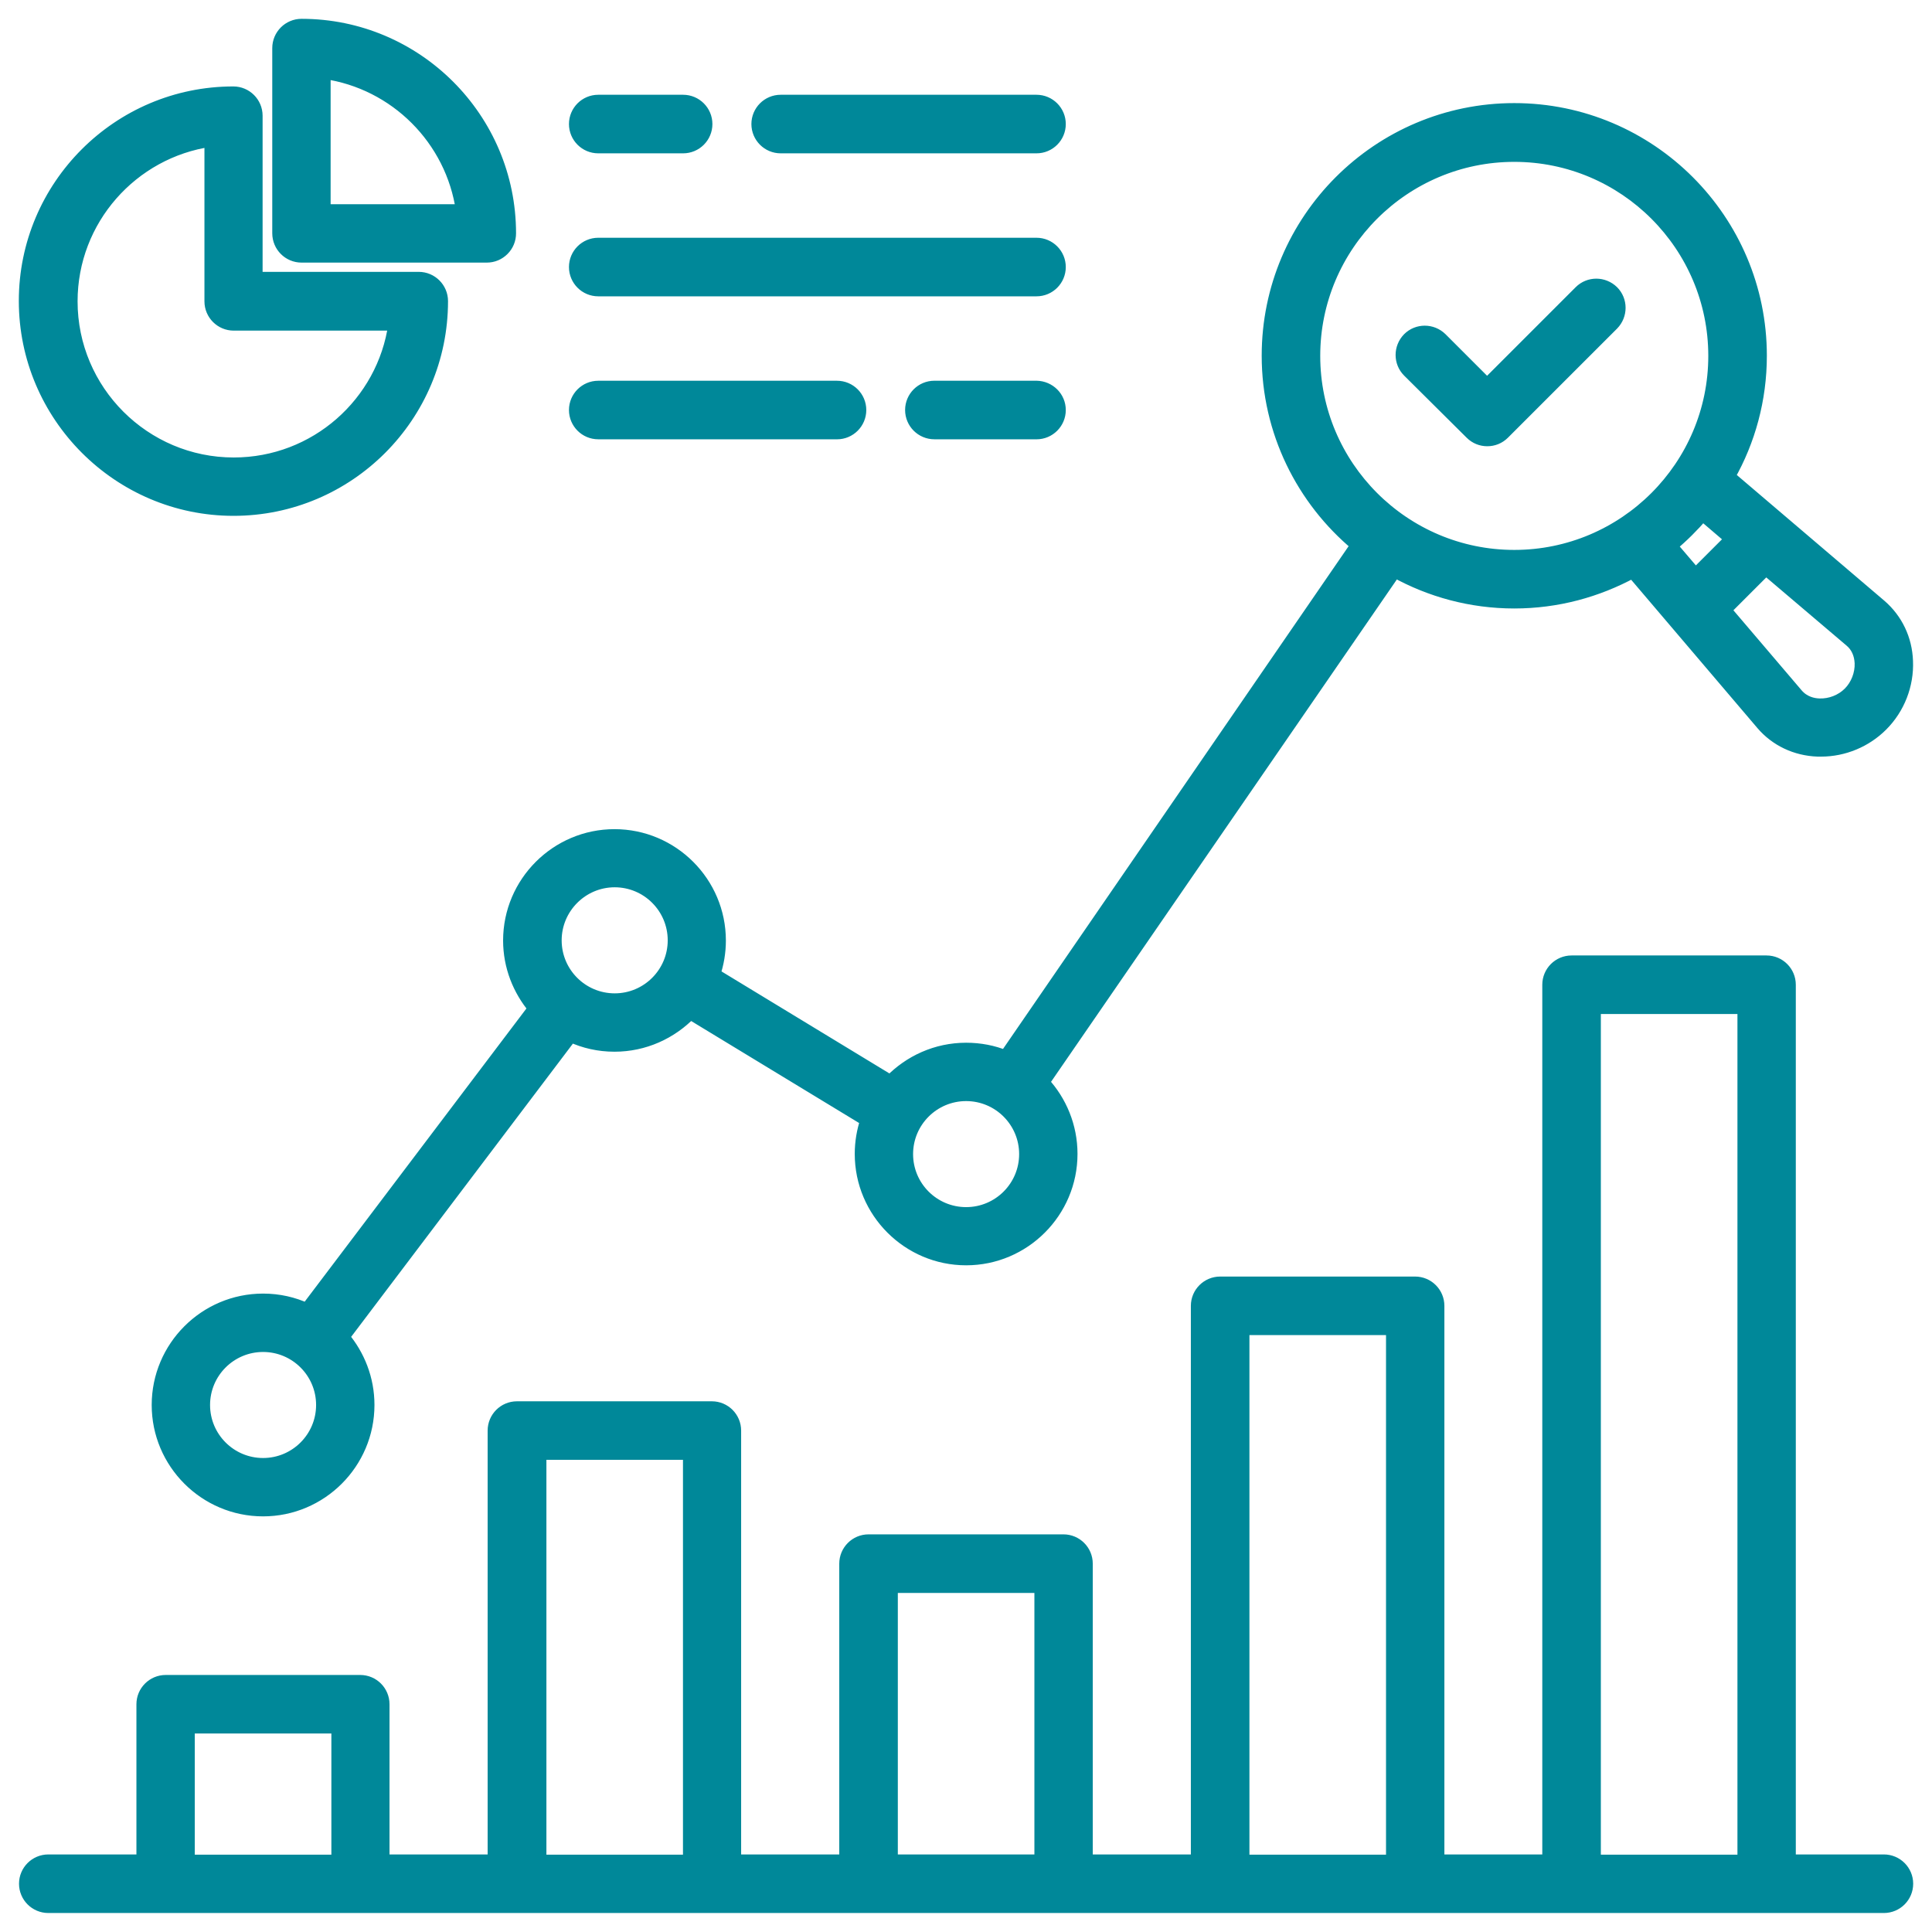
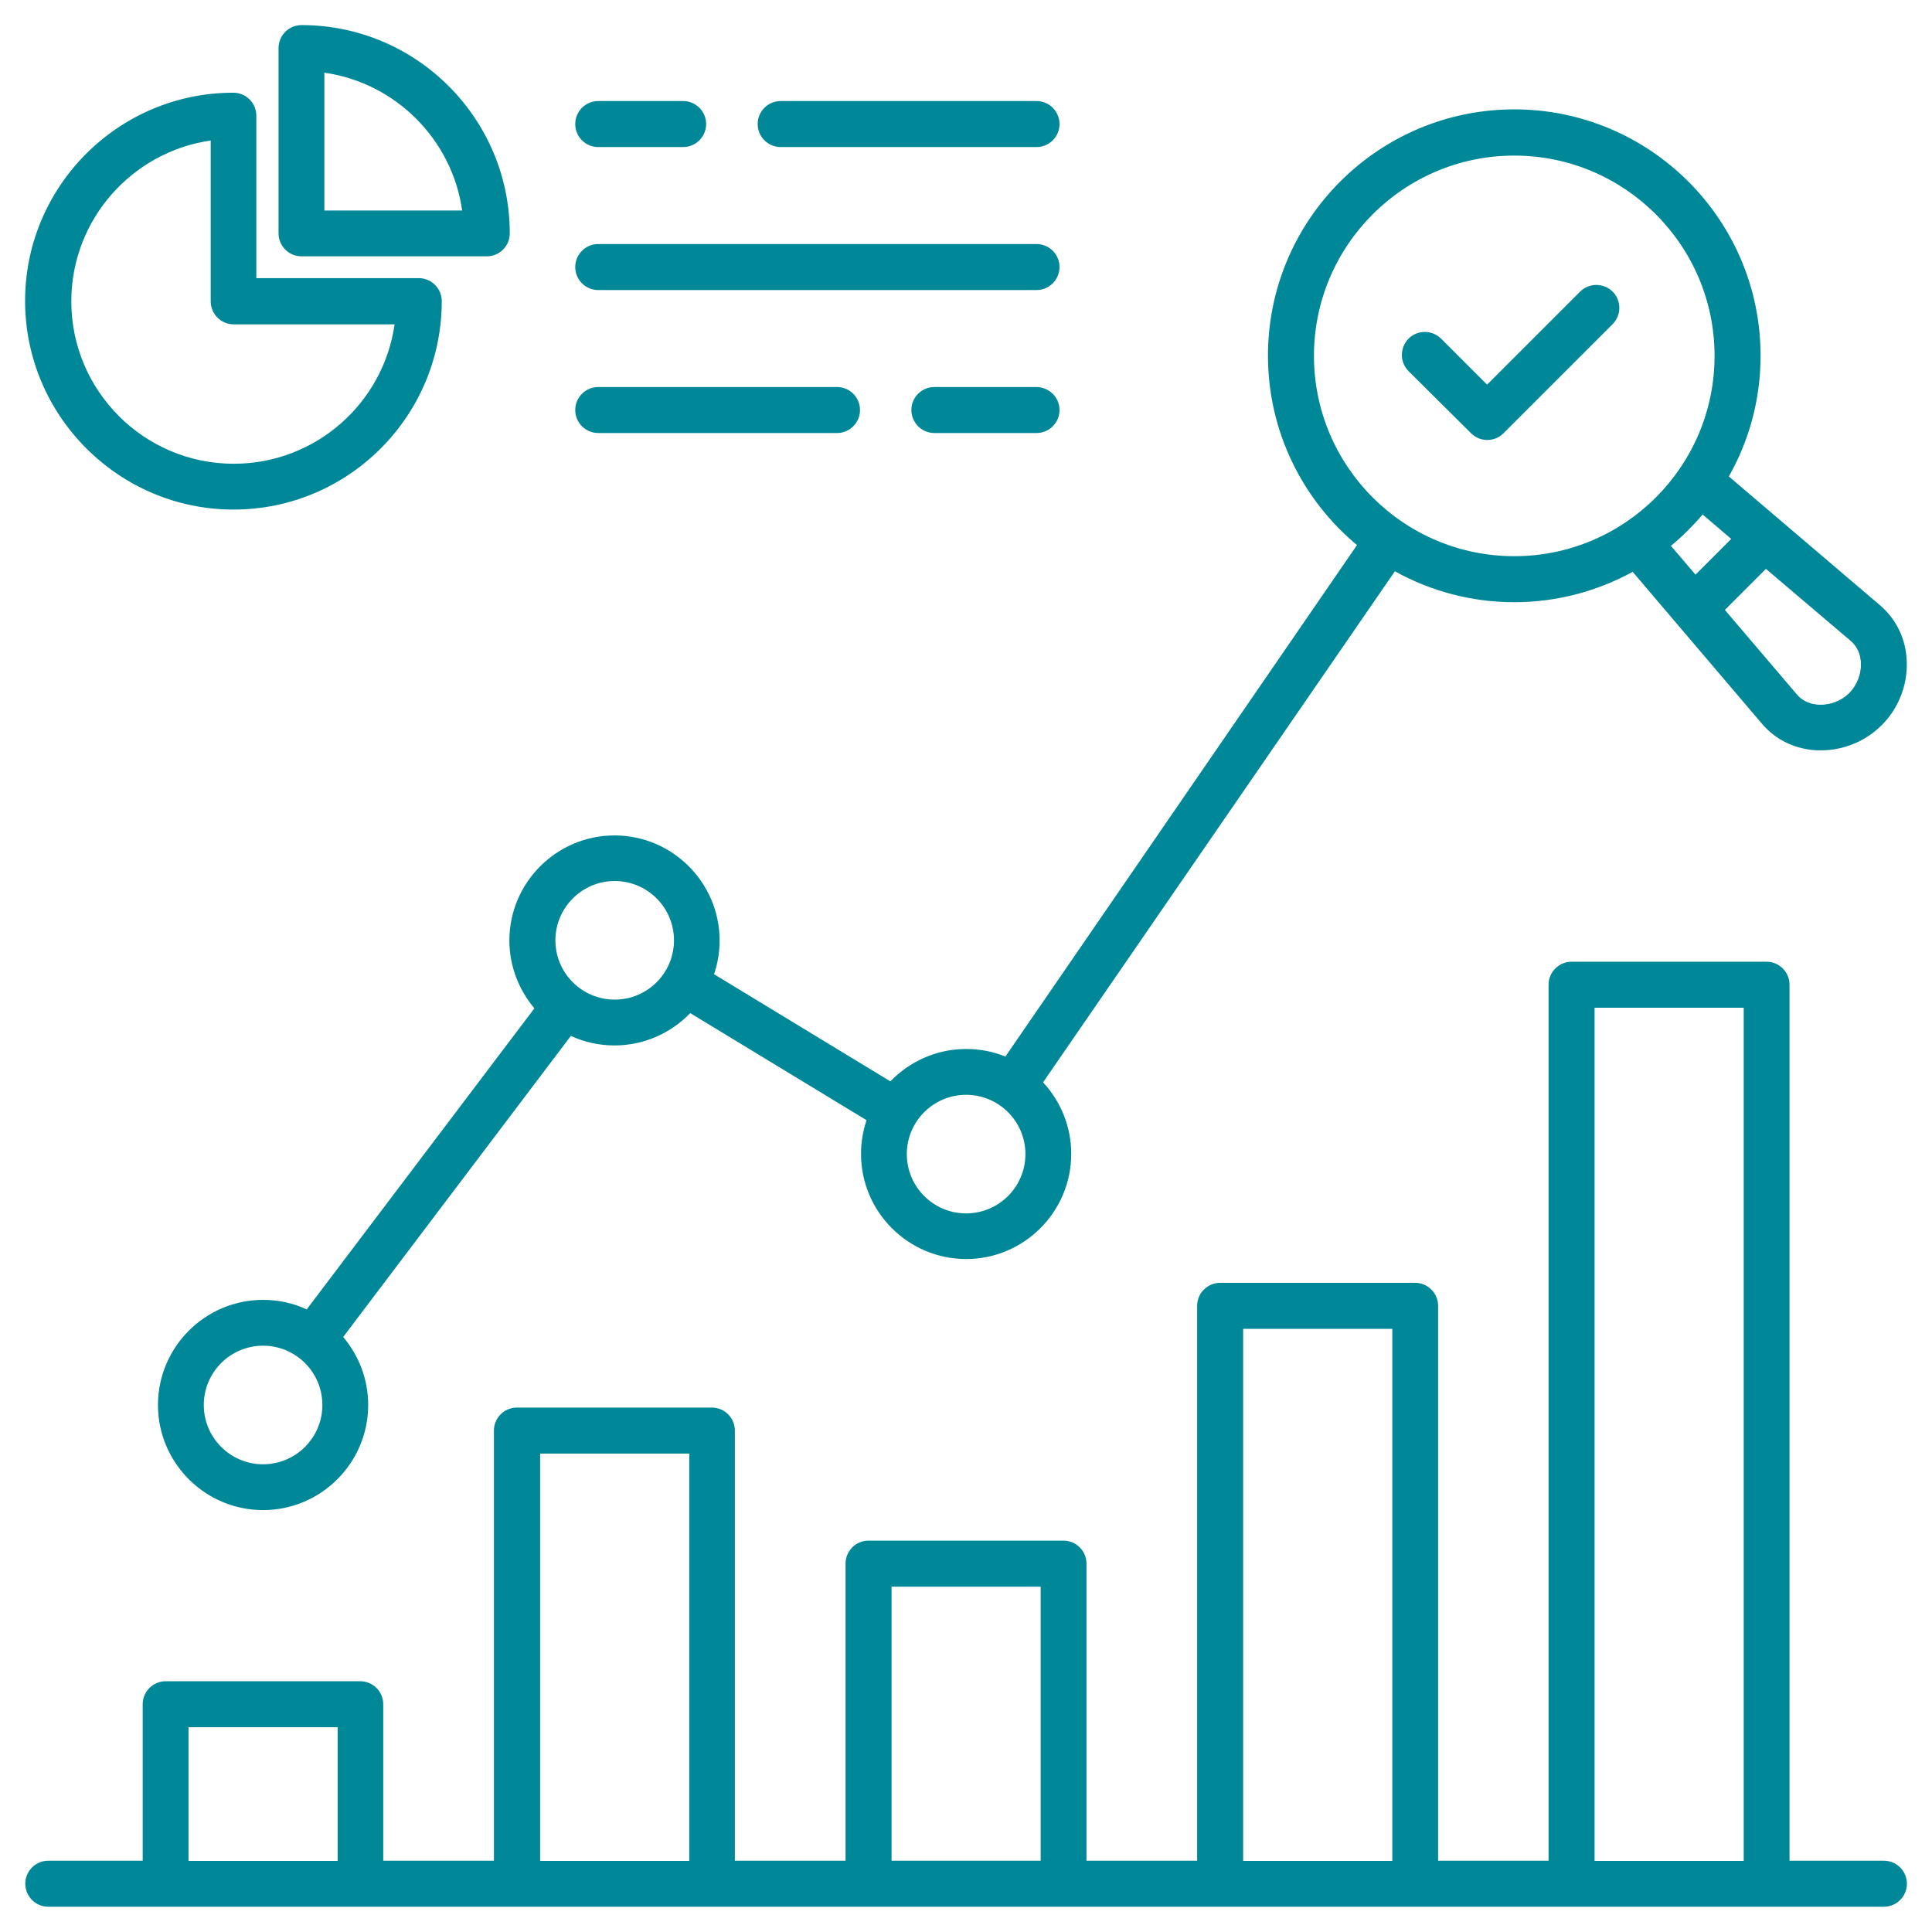
<svg xmlns="http://www.w3.org/2000/svg" width="77" height="77" viewBox="0 0 77 77" fill="none">
  <mask id="path-1-outside-1_3110_469" maskUnits="userSpaceOnUse" x="0" y="0" width="77" height="77" fill="black">
-     <rect fill="white" width="77" height="77" />
-     <path d="M9.307 20.309C13.884 20.309 17.606 16.586 17.606 12.002C17.606 11.496 17.195 11.085 16.689 11.085H16.642H10.216V4.683V4.612C10.216 4.106 9.805 3.695 9.299 3.695C4.723 3.695 1 7.418 1 11.994C1 16.571 4.731 20.309 9.307 20.309L9.307 20.309ZM8.398 5.6V12.01C8.398 12.516 8.809 12.927 9.315 12.927H15.726C15.283 16.065 12.58 18.483 9.315 18.483C5.751 18.483 2.842 15.583 2.842 12.01C2.842 8.754 5.261 6.05 8.398 5.6ZM12.018 10.216H19.401C19.645 10.216 19.875 10.121 20.049 9.947C20.223 9.773 20.317 9.544 20.317 9.299C20.317 4.723 16.595 1 12.018 1C11.512 1 11.101 1.411 11.101 1.917V9.299C11.102 9.805 11.512 10.216 12.018 10.216L12.018 10.216ZM12.927 2.897C15.765 3.3 18.017 5.553 18.42 8.39H12.927V2.897ZM30.197 4.944C30.197 4.438 30.608 4.027 31.114 4.027H41.31C41.816 4.027 42.227 4.438 42.227 4.944C42.227 5.45 41.817 5.861 41.31 5.861H31.114C30.609 5.861 30.197 5.45 30.197 4.944ZM22.926 4.944C22.926 4.438 23.337 4.027 23.843 4.027H27.226C27.731 4.027 28.143 4.438 28.143 4.944C28.143 5.45 27.732 5.861 27.226 5.861H23.843C23.337 5.861 22.926 5.45 22.926 4.944ZM22.926 10.643C22.926 10.137 23.337 9.726 23.843 9.726H41.31C41.816 9.726 42.227 10.137 42.227 10.643C42.227 11.149 41.817 11.56 41.31 11.56H23.843C23.337 11.56 22.926 11.149 22.926 10.643ZM42.227 16.342C42.227 16.847 41.816 17.259 41.31 17.259L37.24 17.258C36.734 17.258 36.323 16.847 36.323 16.341C36.323 15.835 36.734 15.424 37.24 15.424H41.31C41.816 15.433 42.227 15.836 42.227 16.342ZM22.926 16.342C22.926 15.836 23.337 15.425 23.843 15.425H33.359C33.865 15.425 34.276 15.835 34.276 16.342C34.276 16.847 33.865 17.259 33.359 17.259L23.843 17.258C23.337 17.258 22.926 16.847 22.926 16.342L22.926 16.342ZM56.138 14.792C55.783 14.437 55.783 13.86 56.138 13.496C56.494 13.141 57.071 13.141 57.434 13.496L59.268 15.33L62.975 11.623C63.331 11.267 63.908 11.267 64.272 11.623C64.627 11.978 64.627 12.556 64.272 12.919L59.924 17.266C59.742 17.448 59.513 17.535 59.276 17.535C59.039 17.535 58.81 17.448 58.628 17.266L56.138 14.792ZM21.298 40.188L12.224 52.186C11.694 51.941 11.109 51.806 10.485 51.806C8.177 51.806 6.296 53.688 6.296 55.996C6.296 58.304 8.177 60.185 10.485 60.185C12.793 60.185 14.674 58.304 14.674 55.996C14.674 54.96 14.295 54.02 13.678 53.285L22.752 41.286C23.282 41.531 23.867 41.666 24.491 41.666C25.676 41.666 26.743 41.168 27.51 40.378L34.537 44.646C34.395 45.065 34.316 45.523 34.316 45.989C34.316 48.297 36.197 50.179 38.505 50.179C40.813 50.179 42.694 48.298 42.694 45.989C42.694 44.891 42.267 43.887 41.572 43.136L55.593 22.768C57 23.55 58.628 24.001 60.351 24.001C62.059 24.001 63.663 23.558 65.07 22.791L70.231 28.854C70.777 29.494 71.567 29.873 72.445 29.905H72.579C73.48 29.905 74.357 29.541 74.997 28.901C75.669 28.23 76.033 27.297 75.993 26.348C75.962 25.471 75.582 24.688 74.942 24.135L68.903 18.989C69.71 17.567 70.168 15.923 70.168 14.176C70.168 8.762 65.766 4.359 60.351 4.359C54.937 4.359 50.535 8.762 50.535 14.176C50.535 17.203 51.918 19.922 54.083 21.724L40.07 42.109C39.587 41.911 39.058 41.808 38.505 41.808C37.319 41.808 36.252 42.306 35.485 43.097L28.459 38.828C28.601 38.41 28.68 37.951 28.68 37.485C28.68 35.177 26.799 33.296 24.491 33.296C22.183 33.296 20.301 35.177 20.301 37.485C20.302 38.512 20.681 39.453 21.298 40.188L21.298 40.188ZM74.167 26.427C74.183 26.862 74.009 27.312 73.701 27.621C73.393 27.929 72.95 28.103 72.507 28.087C72.254 28.079 71.891 28 71.614 27.676L68.745 24.309L70.381 22.673L73.749 25.534C74.009 25.747 74.151 26.063 74.167 26.427ZM68.998 21.479L67.575 22.902L66.595 21.756C67.054 21.377 67.472 20.958 67.86 20.507L68.998 21.479ZM52.368 14.184C52.368 9.781 55.949 6.201 60.351 6.201C64.754 6.201 68.334 9.781 68.334 14.184C68.334 18.586 64.754 22.167 60.351 22.167C55.949 22.167 52.368 18.586 52.368 14.184ZM38.505 43.634C39.809 43.634 40.868 44.693 40.868 45.997C40.868 47.301 39.809 48.36 38.505 48.36C37.2 48.36 36.141 47.301 36.141 45.997C36.141 44.693 37.2 43.634 38.505 43.634ZM10.485 58.359C9.181 58.359 8.122 57.3 8.122 55.996C8.122 54.691 9.181 53.633 10.485 53.633C11.789 53.633 12.848 54.691 12.848 55.996C12.848 57.3 11.789 58.359 10.485 58.359ZM24.499 35.113C25.803 35.113 26.862 36.172 26.862 37.477C26.862 38.781 25.803 39.84 24.499 39.84C23.194 39.84 22.135 38.781 22.135 37.477C22.135 36.18 23.194 35.113 24.499 35.113ZM75.084 74.159H71.322V39.247C71.322 38.741 70.911 38.33 70.405 38.33H62.635C62.129 38.33 61.718 38.741 61.718 39.247V74.159L57.316 74.159V52.044C57.316 51.538 56.905 51.127 56.399 51.127H48.63C48.124 51.127 47.712 51.538 47.712 52.044V74.159H43.302L43.302 62.319C43.302 61.813 42.891 61.402 42.385 61.402H34.616C34.11 61.402 33.699 61.813 33.699 62.319V74.159H29.288L29.288 57.016C29.288 56.51 28.878 56.099 28.372 56.099H20.602C20.096 56.099 19.685 56.51 19.685 57.016V74.159H15.274V67.923C15.274 67.417 14.864 67.006 14.357 67.006H6.604C6.099 67.006 5.687 67.417 5.687 67.923V74.159H1.925C1.419 74.159 1.008 74.57 1.008 75.076C1.008 75.582 1.419 75.993 1.925 75.993H75.083C75.589 75.993 76 75.582 76 75.076C76 74.57 75.589 74.159 75.083 74.159L75.084 74.159ZM63.552 40.164H69.496V74.167H63.552V40.164ZM49.546 52.961H55.49V74.167H49.546V52.961ZM35.533 63.236H41.476V74.159H35.533V63.236ZM21.527 57.932H27.47V74.167H21.527V57.932ZM7.513 68.839H13.457V74.167H7.513V68.839Z" />
-   </mask>
+     </mask>
  <path d="M9.307 20.309C13.884 20.309 17.606 16.586 17.606 12.002C17.606 11.496 17.195 11.085 16.689 11.085H16.642H10.216V4.683V4.612C10.216 4.106 9.805 3.695 9.299 3.695C4.723 3.695 1 7.418 1 11.994C1 16.571 4.731 20.309 9.307 20.309L9.307 20.309ZM8.398 5.6V12.01C8.398 12.516 8.809 12.927 9.315 12.927H15.726C15.283 16.065 12.58 18.483 9.315 18.483C5.751 18.483 2.842 15.583 2.842 12.01C2.842 8.754 5.261 6.05 8.398 5.6ZM12.018 10.216H19.401C19.645 10.216 19.875 10.121 20.049 9.947C20.223 9.773 20.317 9.544 20.317 9.299C20.317 4.723 16.595 1 12.018 1C11.512 1 11.101 1.411 11.101 1.917V9.299C11.102 9.805 11.512 10.216 12.018 10.216L12.018 10.216ZM12.927 2.897C15.765 3.3 18.017 5.553 18.42 8.39H12.927V2.897ZM30.197 4.944C30.197 4.438 30.608 4.027 31.114 4.027H41.31C41.816 4.027 42.227 4.438 42.227 4.944C42.227 5.45 41.817 5.861 41.31 5.861H31.114C30.609 5.861 30.197 5.45 30.197 4.944ZM22.926 4.944C22.926 4.438 23.337 4.027 23.843 4.027H27.226C27.731 4.027 28.143 4.438 28.143 4.944C28.143 5.45 27.732 5.861 27.226 5.861H23.843C23.337 5.861 22.926 5.45 22.926 4.944ZM22.926 10.643C22.926 10.137 23.337 9.726 23.843 9.726H41.31C41.816 9.726 42.227 10.137 42.227 10.643C42.227 11.149 41.817 11.56 41.31 11.56H23.843C23.337 11.56 22.926 11.149 22.926 10.643ZM42.227 16.342C42.227 16.847 41.816 17.259 41.31 17.259L37.24 17.258C36.734 17.258 36.323 16.847 36.323 16.341C36.323 15.835 36.734 15.424 37.24 15.424H41.31C41.816 15.433 42.227 15.836 42.227 16.342ZM22.926 16.342C22.926 15.836 23.337 15.425 23.843 15.425H33.359C33.865 15.425 34.276 15.835 34.276 16.342C34.276 16.847 33.865 17.259 33.359 17.259L23.843 17.258C23.337 17.258 22.926 16.847 22.926 16.342L22.926 16.342ZM56.138 14.792C55.783 14.437 55.783 13.86 56.138 13.496C56.494 13.141 57.071 13.141 57.434 13.496L59.268 15.33L62.975 11.623C63.331 11.267 63.908 11.267 64.272 11.623C64.627 11.978 64.627 12.556 64.272 12.919L59.924 17.266C59.742 17.448 59.513 17.535 59.276 17.535C59.039 17.535 58.81 17.448 58.628 17.266L56.138 14.792ZM21.298 40.188L12.224 52.186C11.694 51.941 11.109 51.806 10.485 51.806C8.177 51.806 6.296 53.688 6.296 55.996C6.296 58.304 8.177 60.185 10.485 60.185C12.793 60.185 14.674 58.304 14.674 55.996C14.674 54.96 14.295 54.02 13.678 53.285L22.752 41.286C23.282 41.531 23.867 41.666 24.491 41.666C25.676 41.666 26.743 41.168 27.51 40.378L34.537 44.646C34.395 45.065 34.316 45.523 34.316 45.989C34.316 48.297 36.197 50.179 38.505 50.179C40.813 50.179 42.694 48.298 42.694 45.989C42.694 44.891 42.267 43.887 41.572 43.136L55.593 22.768C57 23.55 58.628 24.001 60.351 24.001C62.059 24.001 63.663 23.558 65.07 22.791L70.231 28.854C70.777 29.494 71.567 29.873 72.445 29.905H72.579C73.48 29.905 74.357 29.541 74.997 28.901C75.669 28.23 76.033 27.297 75.993 26.348C75.962 25.471 75.582 24.688 74.942 24.135L68.903 18.989C69.71 17.567 70.168 15.923 70.168 14.176C70.168 8.762 65.766 4.359 60.351 4.359C54.937 4.359 50.535 8.762 50.535 14.176C50.535 17.203 51.918 19.922 54.083 21.724L40.07 42.109C39.587 41.911 39.058 41.808 38.505 41.808C37.319 41.808 36.252 42.306 35.485 43.097L28.459 38.828C28.601 38.41 28.68 37.951 28.68 37.485C28.68 35.177 26.799 33.296 24.491 33.296C22.183 33.296 20.301 35.177 20.301 37.485C20.302 38.512 20.681 39.453 21.298 40.188L21.298 40.188ZM74.167 26.427C74.183 26.862 74.009 27.312 73.701 27.621C73.393 27.929 72.95 28.103 72.507 28.087C72.254 28.079 71.891 28 71.614 27.676L68.745 24.309L70.381 22.673L73.749 25.534C74.009 25.747 74.151 26.063 74.167 26.427ZM68.998 21.479L67.575 22.902L66.595 21.756C67.054 21.377 67.472 20.958 67.86 20.507L68.998 21.479ZM52.368 14.184C52.368 9.781 55.949 6.201 60.351 6.201C64.754 6.201 68.334 9.781 68.334 14.184C68.334 18.586 64.754 22.167 60.351 22.167C55.949 22.167 52.368 18.586 52.368 14.184ZM38.505 43.634C39.809 43.634 40.868 44.693 40.868 45.997C40.868 47.301 39.809 48.36 38.505 48.36C37.2 48.36 36.141 47.301 36.141 45.997C36.141 44.693 37.2 43.634 38.505 43.634ZM10.485 58.359C9.181 58.359 8.122 57.3 8.122 55.996C8.122 54.691 9.181 53.633 10.485 53.633C11.789 53.633 12.848 54.691 12.848 55.996C12.848 57.3 11.789 58.359 10.485 58.359ZM24.499 35.113C25.803 35.113 26.862 36.172 26.862 37.477C26.862 38.781 25.803 39.84 24.499 39.84C23.194 39.84 22.135 38.781 22.135 37.477C22.135 36.18 23.194 35.113 24.499 35.113ZM75.084 74.159H71.322V39.247C71.322 38.741 70.911 38.33 70.405 38.33H62.635C62.129 38.33 61.718 38.741 61.718 39.247V74.159L57.316 74.159V52.044C57.316 51.538 56.905 51.127 56.399 51.127H48.63C48.124 51.127 47.712 51.538 47.712 52.044V74.159H43.302L43.302 62.319C43.302 61.813 42.891 61.402 42.385 61.402H34.616C34.11 61.402 33.699 61.813 33.699 62.319V74.159H29.288L29.288 57.016C29.288 56.51 28.878 56.099 28.372 56.099H20.602C20.096 56.099 19.685 56.51 19.685 57.016V74.159H15.274V67.923C15.274 67.417 14.864 67.006 14.357 67.006H6.604C6.099 67.006 5.687 67.417 5.687 67.923V74.159H1.925C1.419 74.159 1.008 74.57 1.008 75.076C1.008 75.582 1.419 75.993 1.925 75.993H75.083C75.589 75.993 76 75.582 76 75.076C76 74.57 75.589 74.159 75.083 74.159L75.084 74.159ZM63.552 40.164H69.496V74.167H63.552V40.164ZM49.546 52.961H55.49V74.167H49.546V52.961ZM35.533 63.236H41.476V74.159H35.533V63.236ZM21.527 57.932H27.47V74.167H21.527V57.932ZM7.513 68.839H13.457V74.167H7.513V68.839Z" fill="#008899" />
-   <path d="M9.307 20.309C13.884 20.309 17.606 16.586 17.606 12.002C17.606 11.496 17.195 11.085 16.689 11.085H16.642H10.216V4.683V4.612C10.216 4.106 9.805 3.695 9.299 3.695C4.723 3.695 1 7.418 1 11.994C1 16.571 4.731 20.309 9.307 20.309L9.307 20.309ZM8.398 5.6V12.01C8.398 12.516 8.809 12.927 9.315 12.927H15.726C15.283 16.065 12.58 18.483 9.315 18.483C5.751 18.483 2.842 15.583 2.842 12.01C2.842 8.754 5.261 6.05 8.398 5.6ZM12.018 10.216H19.401C19.645 10.216 19.875 10.121 20.049 9.947C20.223 9.773 20.317 9.544 20.317 9.299C20.317 4.723 16.595 1 12.018 1C11.512 1 11.101 1.411 11.101 1.917V9.299C11.102 9.805 11.512 10.216 12.018 10.216L12.018 10.216ZM12.927 2.897C15.765 3.3 18.017 5.553 18.42 8.39H12.927V2.897ZM30.197 4.944C30.197 4.438 30.608 4.027 31.114 4.027H41.31C41.816 4.027 42.227 4.438 42.227 4.944C42.227 5.45 41.817 5.861 41.31 5.861H31.114C30.609 5.861 30.197 5.45 30.197 4.944ZM22.926 4.944C22.926 4.438 23.337 4.027 23.843 4.027H27.226C27.731 4.027 28.143 4.438 28.143 4.944C28.143 5.45 27.732 5.861 27.226 5.861H23.843C23.337 5.861 22.926 5.45 22.926 4.944ZM22.926 10.643C22.926 10.137 23.337 9.726 23.843 9.726H41.31C41.816 9.726 42.227 10.137 42.227 10.643C42.227 11.149 41.817 11.56 41.31 11.56H23.843C23.337 11.56 22.926 11.149 22.926 10.643ZM42.227 16.342C42.227 16.847 41.816 17.259 41.31 17.259L37.24 17.258C36.734 17.258 36.323 16.847 36.323 16.341C36.323 15.835 36.734 15.424 37.24 15.424H41.31C41.816 15.433 42.227 15.836 42.227 16.342ZM22.926 16.342C22.926 15.836 23.337 15.425 23.843 15.425H33.359C33.865 15.425 34.276 15.835 34.276 16.342C34.276 16.847 33.865 17.259 33.359 17.259L23.843 17.258C23.337 17.258 22.926 16.847 22.926 16.342L22.926 16.342ZM56.138 14.792C55.783 14.437 55.783 13.86 56.138 13.496C56.494 13.141 57.071 13.141 57.434 13.496L59.268 15.33L62.975 11.623C63.331 11.267 63.908 11.267 64.272 11.623C64.627 11.978 64.627 12.556 64.272 12.919L59.924 17.266C59.742 17.448 59.513 17.535 59.276 17.535C59.039 17.535 58.81 17.448 58.628 17.266L56.138 14.792ZM21.298 40.188L12.224 52.186C11.694 51.941 11.109 51.806 10.485 51.806C8.177 51.806 6.296 53.688 6.296 55.996C6.296 58.304 8.177 60.185 10.485 60.185C12.793 60.185 14.674 58.304 14.674 55.996C14.674 54.96 14.295 54.02 13.678 53.285L22.752 41.286C23.282 41.531 23.867 41.666 24.491 41.666C25.676 41.666 26.743 41.168 27.51 40.378L34.537 44.646C34.395 45.065 34.316 45.523 34.316 45.989C34.316 48.297 36.197 50.179 38.505 50.179C40.813 50.179 42.694 48.298 42.694 45.989C42.694 44.891 42.267 43.887 41.572 43.136L55.593 22.768C57 23.55 58.628 24.001 60.351 24.001C62.059 24.001 63.663 23.558 65.07 22.791L70.231 28.854C70.777 29.494 71.567 29.873 72.445 29.905H72.579C73.48 29.905 74.357 29.541 74.997 28.901C75.669 28.23 76.033 27.297 75.993 26.348C75.962 25.471 75.582 24.688 74.942 24.135L68.903 18.989C69.71 17.567 70.168 15.923 70.168 14.176C70.168 8.762 65.766 4.359 60.351 4.359C54.937 4.359 50.535 8.762 50.535 14.176C50.535 17.203 51.918 19.922 54.083 21.724L40.07 42.109C39.587 41.911 39.058 41.808 38.505 41.808C37.319 41.808 36.252 42.306 35.485 43.097L28.459 38.828C28.601 38.41 28.68 37.951 28.68 37.485C28.68 35.177 26.799 33.296 24.491 33.296C22.183 33.296 20.301 35.177 20.301 37.485C20.302 38.512 20.681 39.453 21.298 40.188L21.298 40.188ZM74.167 26.427C74.183 26.862 74.009 27.312 73.701 27.621C73.393 27.929 72.95 28.103 72.507 28.087C72.254 28.079 71.891 28 71.614 27.676L68.745 24.309L70.381 22.673L73.749 25.534C74.009 25.747 74.151 26.063 74.167 26.427ZM68.998 21.479L67.575 22.902L66.595 21.756C67.054 21.377 67.472 20.958 67.86 20.507L68.998 21.479ZM52.368 14.184C52.368 9.781 55.949 6.201 60.351 6.201C64.754 6.201 68.334 9.781 68.334 14.184C68.334 18.586 64.754 22.167 60.351 22.167C55.949 22.167 52.368 18.586 52.368 14.184ZM38.505 43.634C39.809 43.634 40.868 44.693 40.868 45.997C40.868 47.301 39.809 48.36 38.505 48.36C37.2 48.36 36.141 47.301 36.141 45.997C36.141 44.693 37.2 43.634 38.505 43.634ZM10.485 58.359C9.181 58.359 8.122 57.3 8.122 55.996C8.122 54.691 9.181 53.633 10.485 53.633C11.789 53.633 12.848 54.691 12.848 55.996C12.848 57.3 11.789 58.359 10.485 58.359ZM24.499 35.113C25.803 35.113 26.862 36.172 26.862 37.477C26.862 38.781 25.803 39.84 24.499 39.84C23.194 39.84 22.135 38.781 22.135 37.477C22.135 36.18 23.194 35.113 24.499 35.113ZM75.084 74.159H71.322V39.247C71.322 38.741 70.911 38.33 70.405 38.33H62.635C62.129 38.33 61.718 38.741 61.718 39.247V74.159L57.316 74.159V52.044C57.316 51.538 56.905 51.127 56.399 51.127H48.63C48.124 51.127 47.712 51.538 47.712 52.044V74.159H43.302L43.302 62.319C43.302 61.813 42.891 61.402 42.385 61.402H34.616C34.11 61.402 33.699 61.813 33.699 62.319V74.159H29.288L29.288 57.016C29.288 56.51 28.878 56.099 28.372 56.099H20.602C20.096 56.099 19.685 56.51 19.685 57.016V74.159H15.274V67.923C15.274 67.417 14.864 67.006 14.357 67.006H6.604C6.099 67.006 5.687 67.417 5.687 67.923V74.159H1.925C1.419 74.159 1.008 74.57 1.008 75.076C1.008 75.582 1.419 75.993 1.925 75.993H75.083C75.589 75.993 76 75.582 76 75.076C76 74.57 75.589 74.159 75.083 74.159L75.084 74.159ZM63.552 40.164H69.496V74.167H63.552V40.164ZM49.546 52.961H55.49V74.167H49.546V52.961ZM35.533 63.236H41.476V74.159H35.533V63.236ZM21.527 57.932H27.47V74.167H21.527V57.932ZM7.513 68.839H13.457V74.167H7.513V68.839Z" stroke="#008899" stroke-width="0.5" mask="url(#path-1-outside-1_3110_469)" />
</svg>